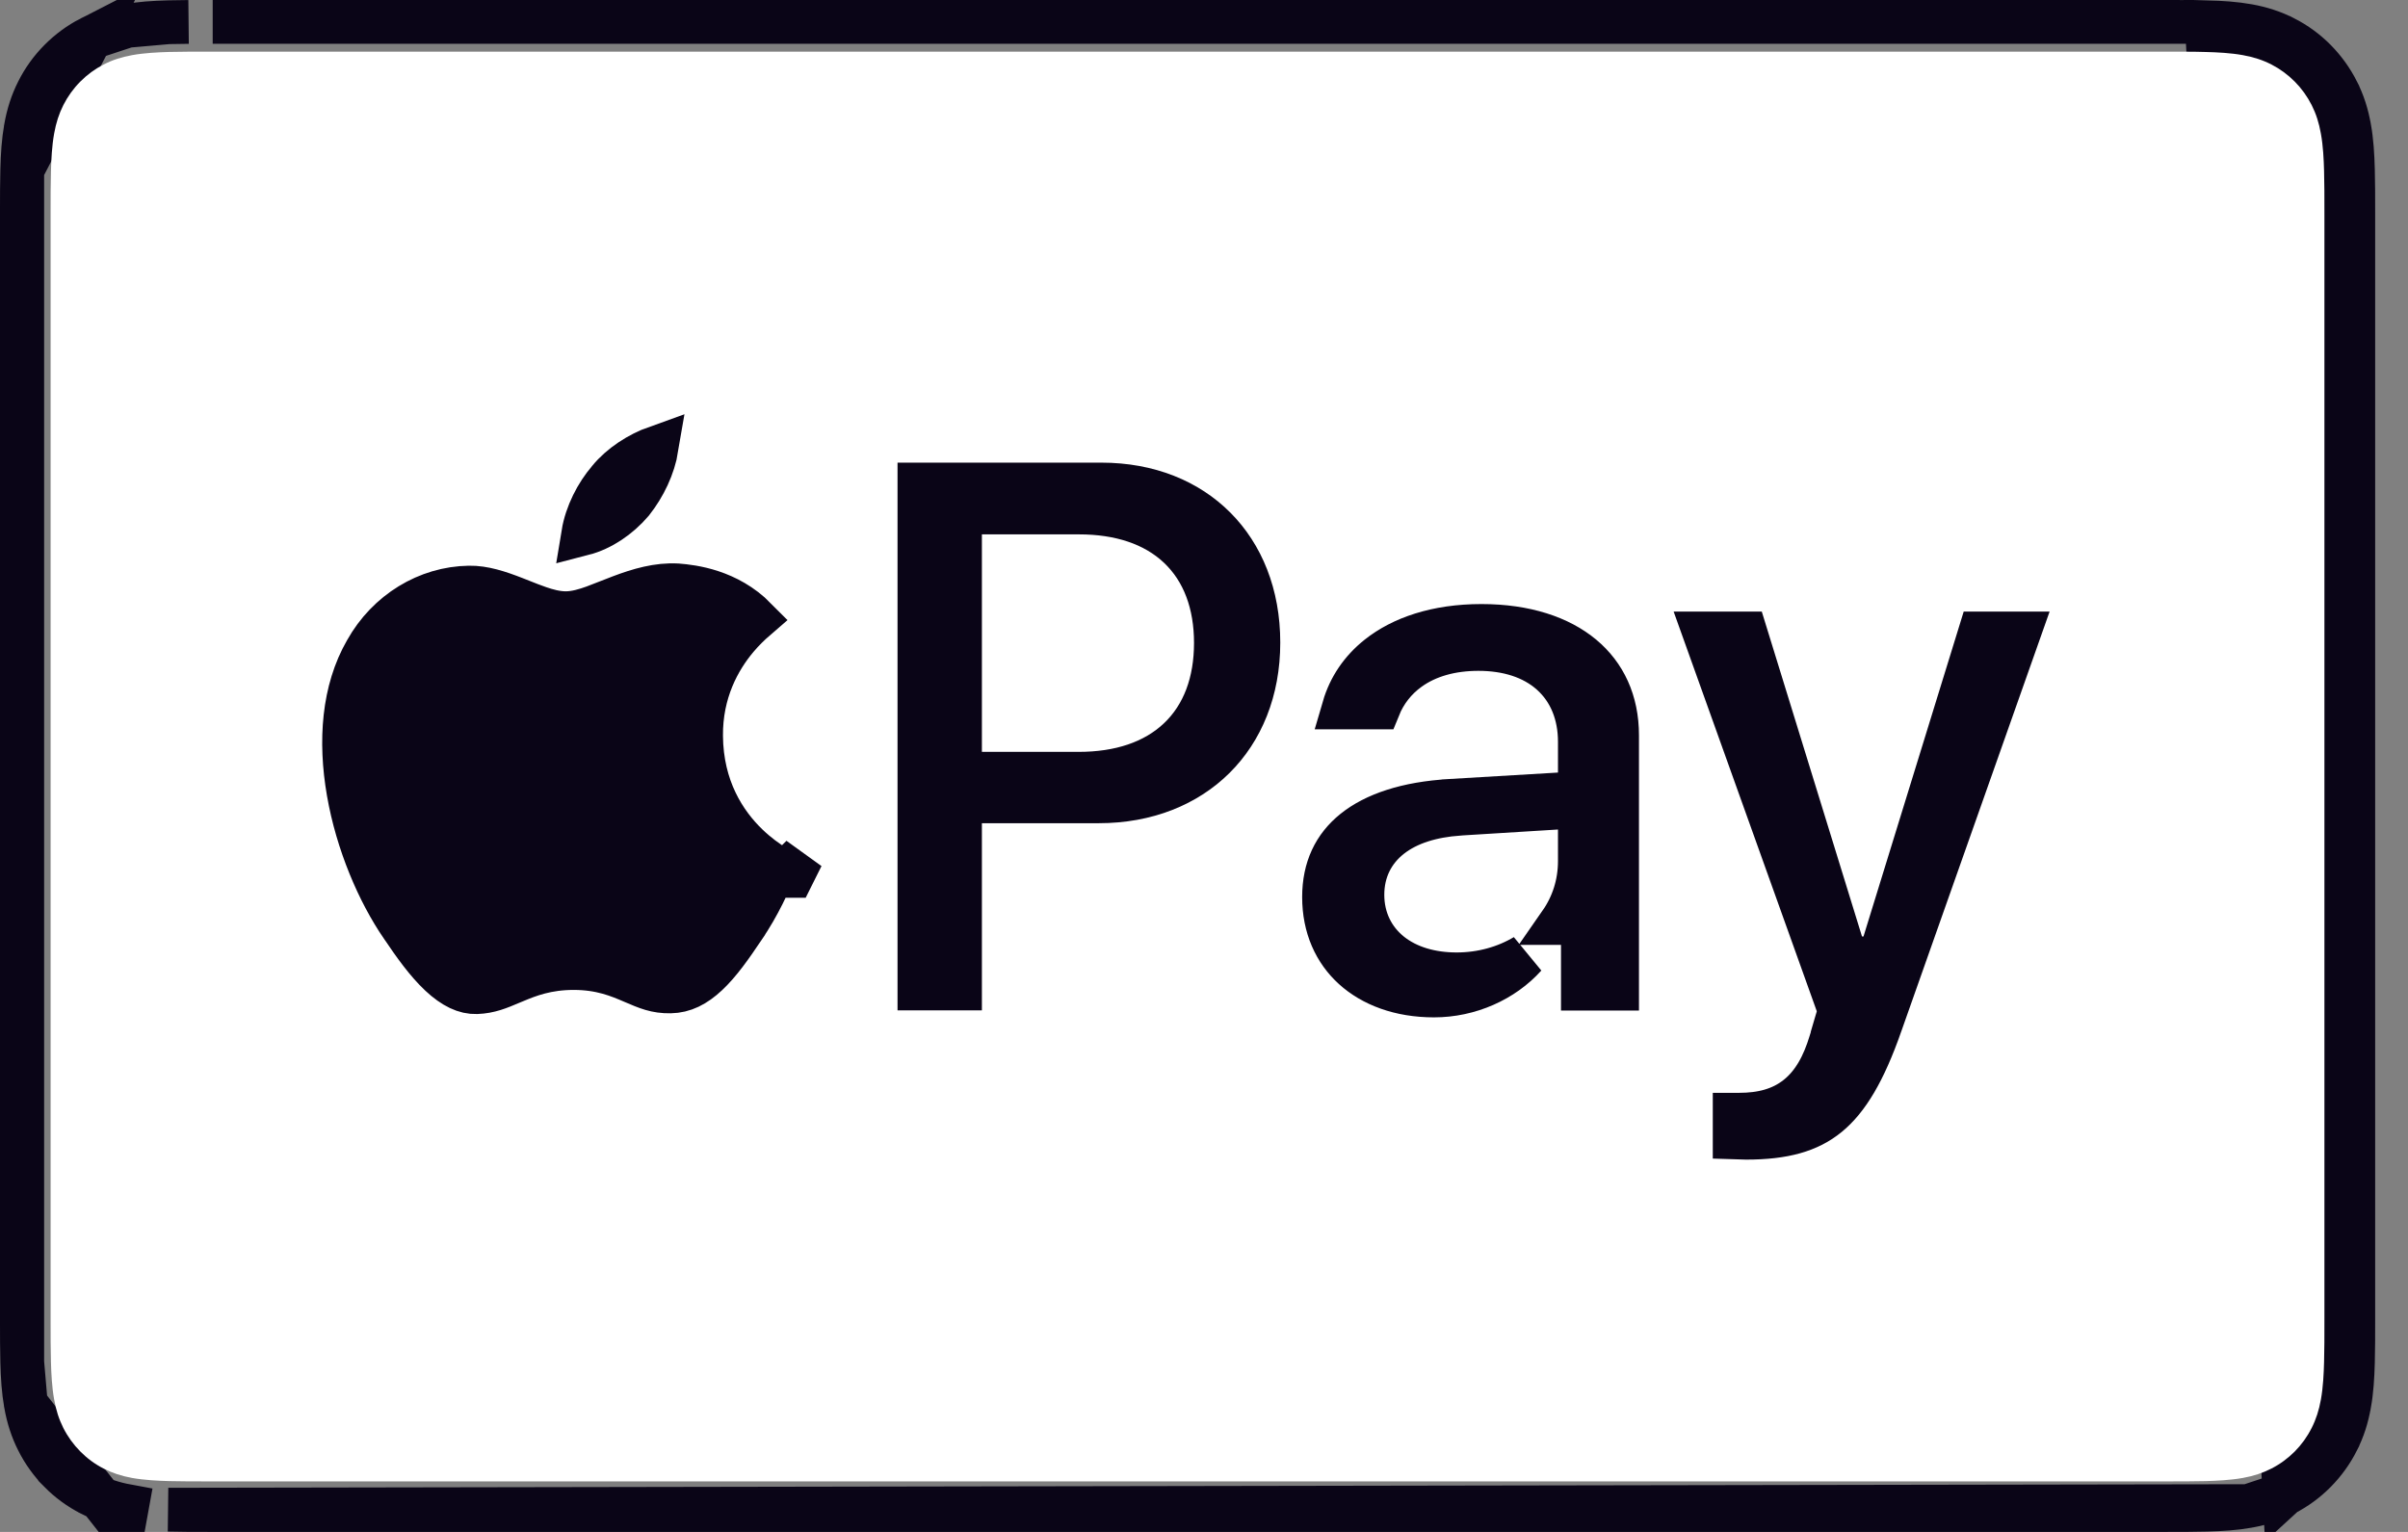
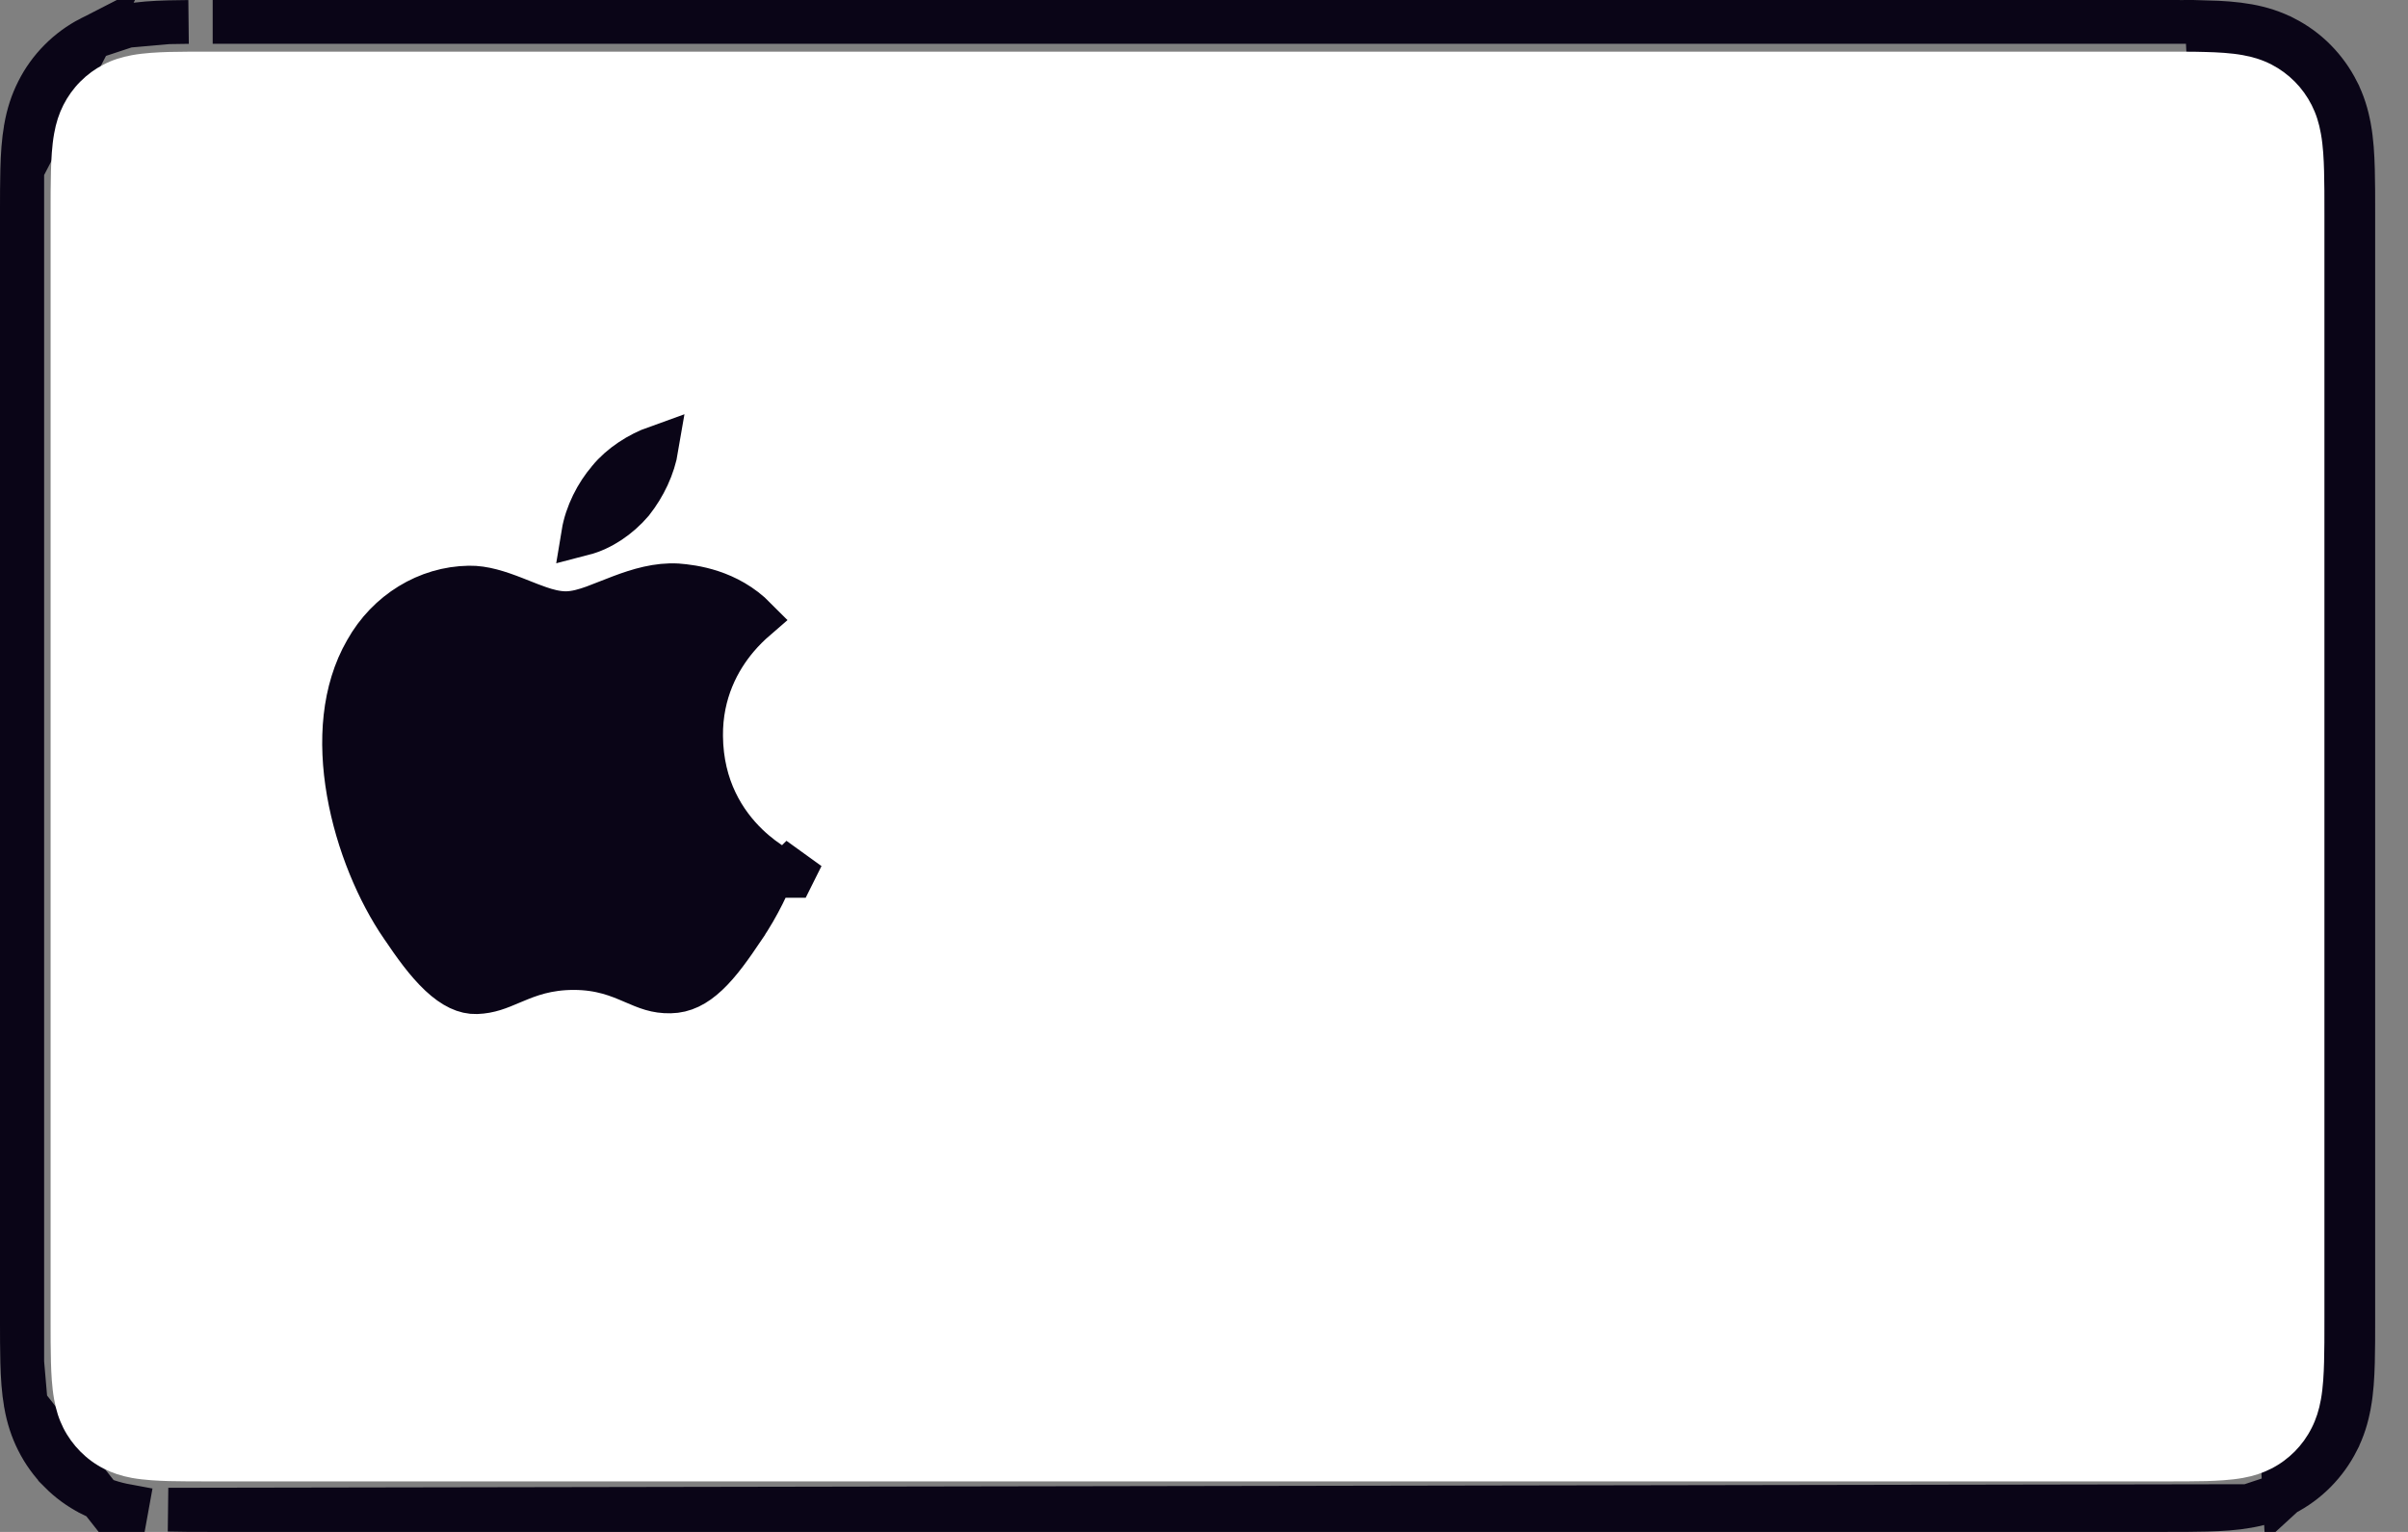
<svg xmlns="http://www.w3.org/2000/svg" width="55" height="35" viewBox="0 0 55 35" fill="none">
  <rect x="0" y="0" width="55" height="35" fill="#808080" stroke="none" />
  <path d="M3.847 0.508L3.847 0.508C3.515 0.517 3.201 0.537 2.902 0.591L3.847 0.508ZM3.847 0.508C3.998 0.504 4.15 0.502 4.305 0.501L3.847 0.508ZM2.071 0.866L2.071 0.866C1.813 0.998 1.577 1.171 1.372 1.378L1.372 1.378C1.167 1.584 0.995 1.822 0.864 2.083L0.864 2.083C0.73 2.347 0.644 2.62 0.59 2.923L0.59 2.924C0.536 3.226 0.517 3.542 0.508 3.877L2.071 0.866ZM2.071 0.866C2.332 0.732 2.603 0.645 2.902 0.591L2.071 0.866ZM0.59 32.076L0.59 32.077C0.644 32.38 0.73 32.653 0.864 32.917L0.864 32.917C0.995 33.178 1.167 33.416 1.372 33.622L1.372 33.623C1.577 33.83 1.813 34.002 2.071 34.134L2.072 34.135C2.333 34.269 2.603 34.355 2.902 34.41C2.902 34.41 2.902 34.41 2.902 34.41L2.813 34.902L0.59 32.076ZM0.59 32.076C0.536 31.775 0.517 31.458 0.508 31.124L0.59 32.076ZM52.178 34.135L52.179 34.134C52.436 34.002 52.672 33.83 52.878 33.622C53.082 33.416 53.254 33.178 53.386 32.917L53.386 32.916C53.52 32.653 53.606 32.38 53.659 32.078L53.66 32.076C53.714 31.775 53.733 31.459 53.742 31.124L53.742 31.124C53.746 30.971 53.748 30.817 53.749 30.663L53.749 30.661C53.75 30.476 53.75 30.292 53.75 30.104V4.896C53.75 4.709 53.75 4.524 53.749 4.339L53.749 4.338C53.748 4.183 53.746 4.03 53.742 3.877L53.742 3.877C53.733 3.542 53.714 3.225 53.66 2.924L53.659 2.922C53.606 2.62 53.52 2.347 53.386 2.084L53.386 2.083C53.254 1.823 53.082 1.584 52.877 1.377C52.672 1.17 52.436 0.998 52.179 0.866L52.178 0.866C51.917 0.732 51.647 0.645 51.348 0.591C51.048 0.537 50.735 0.517 50.403 0.508L50.403 0.508L52.178 34.135ZM52.178 34.135C51.917 34.269 51.648 34.355 51.349 34.41L52.178 34.135ZM4.304 34.499C4.151 34.498 3.998 34.496 3.845 34.492L51.348 34.41C51.048 34.464 50.735 34.483 50.404 34.492C50.251 34.496 50.098 34.498 49.945 34.499L49.944 34.499C49.761 34.5 49.577 34.5 49.392 34.5H4.858C4.673 34.5 4.489 34.5 4.306 34.499L4.304 34.499ZM49.392 0.5C49.577 0.5 49.761 0.5 49.944 0.501L4.858 0.5H49.392ZM0.501 4.338C0.502 4.182 0.504 4.029 0.508 3.877L0.508 31.124C0.504 30.971 0.502 30.818 0.501 30.662C0.5 30.514 0.5 30.367 0.5 30.217C0.5 30.18 0.5 30.142 0.5 30.104V4.896C0.5 4.858 0.5 4.821 0.5 4.783C0.5 4.634 0.5 4.486 0.501 4.338Z" fill="#0A0517" stroke="#0A0517" />
  <path d="M49.39 1.18L49.938 1.181C50.087 1.182 50.235 1.183 50.384 1.188C50.644 1.195 50.947 1.209 51.23 1.26C51.477 1.305 51.683 1.372 51.881 1.474C52.076 1.574 52.255 1.705 52.412 1.863C52.569 2.021 52.699 2.202 52.8 2.401C52.9 2.599 52.967 2.806 53.011 3.056C53.062 3.338 53.076 3.645 53.083 3.908C53.087 4.057 53.089 4.205 53.09 4.357C53.091 4.541 53.091 4.725 53.091 4.909V30.117C53.091 30.301 53.091 30.485 53.09 30.673C53.089 30.821 53.087 30.97 53.083 31.119C53.076 31.381 53.062 31.688 53.011 31.974C52.967 32.22 52.9 32.427 52.799 32.626C52.699 32.825 52.569 33.005 52.413 33.163C52.255 33.321 52.077 33.452 51.879 33.553C51.682 33.654 51.476 33.722 51.233 33.766C50.944 33.818 50.628 33.832 50.389 33.839C50.239 33.842 50.09 33.844 49.937 33.845C49.755 33.846 49.572 33.846 49.39 33.846H4.857C4.855 33.846 4.852 33.846 4.85 33.846C4.67 33.846 4.489 33.846 4.306 33.845C4.156 33.844 4.007 33.842 3.863 33.839C3.619 33.832 3.303 33.818 3.016 33.767C2.771 33.722 2.565 33.654 2.365 33.552C2.169 33.452 1.991 33.321 1.834 33.162C1.678 33.005 1.548 32.825 1.447 32.626C1.347 32.427 1.28 32.22 1.236 31.97C1.185 31.685 1.171 31.38 1.164 31.119C1.16 30.969 1.158 30.82 1.157 30.671L1.156 30.233L1.156 30.117V4.909L1.156 4.794L1.157 4.356C1.158 4.207 1.16 4.057 1.164 3.908C1.171 3.646 1.185 3.341 1.236 3.054C1.28 2.807 1.347 2.599 1.448 2.399C1.548 2.202 1.678 2.021 1.835 1.863C1.991 1.706 2.17 1.575 2.367 1.474C2.564 1.372 2.77 1.305 3.016 1.26C3.299 1.209 3.603 1.195 3.863 1.187C4.012 1.183 4.16 1.182 4.307 1.181L4.857 1.18H49.39Z" fill="white" />
  <path d="M13.913 10.96C14.183 10.631 14.596 10.365 15 10.221C14.925 10.67 14.717 11.104 14.433 11.464C14.132 11.817 13.728 12.088 13.322 12.193C13.396 11.743 13.63 11.29 13.906 10.97L13.906 10.97L13.913 10.96Z" fill="#0A0517" stroke="#0A0517" />
  <path d="M16.013 16.816C16.023 18.003 16.546 18.809 17.068 19.312C17.295 19.53 17.521 19.691 17.704 19.803C17.572 20.146 17.339 20.668 16.976 21.202L16.976 21.203C16.69 21.627 16.434 21.993 16.15 22.259C15.877 22.515 15.614 22.646 15.313 22.651L15.313 22.651C14.985 22.657 14.777 22.567 14.461 22.431L14.461 22.431C14.132 22.289 13.724 22.117 13.105 22.117C12.494 22.117 12.082 22.276 11.743 22.419C11.723 22.427 11.704 22.436 11.685 22.443C11.386 22.57 11.183 22.656 10.886 22.668C10.629 22.677 10.361 22.554 10.056 22.269C9.75 21.982 9.468 21.588 9.186 21.169L9.186 21.169L9.183 21.166C8.645 20.383 8.164 19.262 7.961 18.096C7.757 16.926 7.844 15.773 8.361 14.876L8.361 14.876L8.364 14.871C8.86 13.984 9.76 13.439 10.714 13.425L10.716 13.425C11.046 13.419 11.387 13.53 11.763 13.677C11.808 13.694 11.854 13.713 11.902 13.732C12.038 13.786 12.183 13.844 12.316 13.889C12.493 13.95 12.707 14.01 12.924 14.01C13.149 14.01 13.378 13.938 13.563 13.872C13.667 13.834 13.796 13.784 13.922 13.733C14.01 13.699 14.097 13.664 14.174 13.635C14.597 13.475 15.027 13.349 15.47 13.374C15.818 13.402 16.621 13.496 17.256 14.139C17.123 14.254 16.973 14.399 16.827 14.572C16.414 15.063 16.004 15.809 16.013 16.816ZM16.013 16.816C16.013 16.816 16.013 16.817 16.013 16.817L16.513 16.812L16.013 16.816C16.013 16.816 16.013 16.816 16.013 16.816ZM17.962 19.917L18.316 19.564L18.093 20.011L18.092 20.011L18.089 20.009L18.078 20.004C18.074 20.002 18.064 19.997 18.052 19.989L18.051 19.988C18.046 19.985 18.004 19.96 17.962 19.917Z" fill="#0A0517" stroke="#0A0517" />
-   <path d="M22.427 18.308H21.927V18.808V22.584H21V11.07L25.155 11.07C26.241 11.07 27.131 11.445 27.748 12.065C28.365 12.684 28.742 13.58 28.742 14.681C28.742 15.783 28.358 16.683 27.73 17.306C27.101 17.93 26.195 18.308 25.095 18.308H22.427ZM21.927 17.178V17.678H22.427H24.639C25.565 17.678 26.361 17.426 26.928 16.889C27.5 16.348 27.772 15.581 27.772 14.689C27.772 13.798 27.499 13.033 26.929 12.494C26.363 11.959 25.569 11.709 24.647 11.709H22.427H21.927V12.209V17.178Z" fill="#0A0517" stroke="#0A0517" />
-   <path d="M33.135 18.298L33.136 18.297L35.614 18.15L36.085 18.122V17.651V16.949C36.085 16.324 35.872 15.774 35.436 15.384C35.008 15.002 34.422 14.827 33.769 14.827C33.153 14.827 32.607 14.976 32.18 15.283C31.863 15.511 31.631 15.812 31.489 16.163H30.695C30.828 15.707 31.095 15.312 31.482 15.005C32.017 14.58 32.808 14.301 33.838 14.301C34.85 14.301 35.626 14.571 36.139 14.999C36.642 15.419 36.935 16.024 36.935 16.801V22.588H36.154V21.588V21.088H35.654H35.645C35.922 20.69 36.085 20.208 36.085 19.672V18.952V18.42L35.554 18.453L33.325 18.591L33.325 18.591L33.321 18.592C32.707 18.635 32.164 18.796 31.763 19.109C31.344 19.436 31.118 19.901 31.118 20.443C31.118 20.992 31.349 21.466 31.758 21.793C32.157 22.11 32.689 22.261 33.27 22.261C33.843 22.261 34.382 22.109 34.833 21.84C34.333 22.397 33.562 22.744 32.754 22.744C31.971 22.744 31.345 22.5 30.919 22.114C30.498 21.732 30.242 21.182 30.242 20.495C30.242 19.839 30.484 19.343 30.931 18.984C31.394 18.612 32.121 18.355 33.135 18.298Z" fill="#0A0517" stroke="#0A0517" />
-   <path d="M39.621 25.988V25.468C39.659 25.468 39.693 25.468 39.721 25.468H39.724C40.224 25.468 40.68 25.362 41.057 25.059C41.427 24.762 41.655 24.329 41.811 23.813L41.833 23.742V23.733C41.834 23.727 41.836 23.72 41.839 23.712C41.853 23.661 41.873 23.594 41.894 23.525L41.95 23.335L41.97 23.268L41.977 23.242C41.977 23.24 41.978 23.238 41.979 23.234C41.98 23.231 41.981 23.228 41.982 23.224C41.983 23.221 41.984 23.213 41.986 23.203C41.987 23.199 41.989 23.19 41.991 23.178L41.991 23.178C41.992 23.171 41.996 23.142 41.996 23.104V23.017L41.967 22.935L38.937 14.473H39.871L42.051 21.543L42.16 21.896H42.529H42.563H42.932L43.041 21.543L45.221 14.473H46.107L42.952 23.406L42.952 23.407C42.574 24.485 42.195 25.11 41.748 25.476C41.316 25.829 40.754 25.994 39.879 25.994C39.828 25.994 39.731 25.992 39.621 25.988Z" fill="#0A0517" stroke="#0A0517" />
</svg>